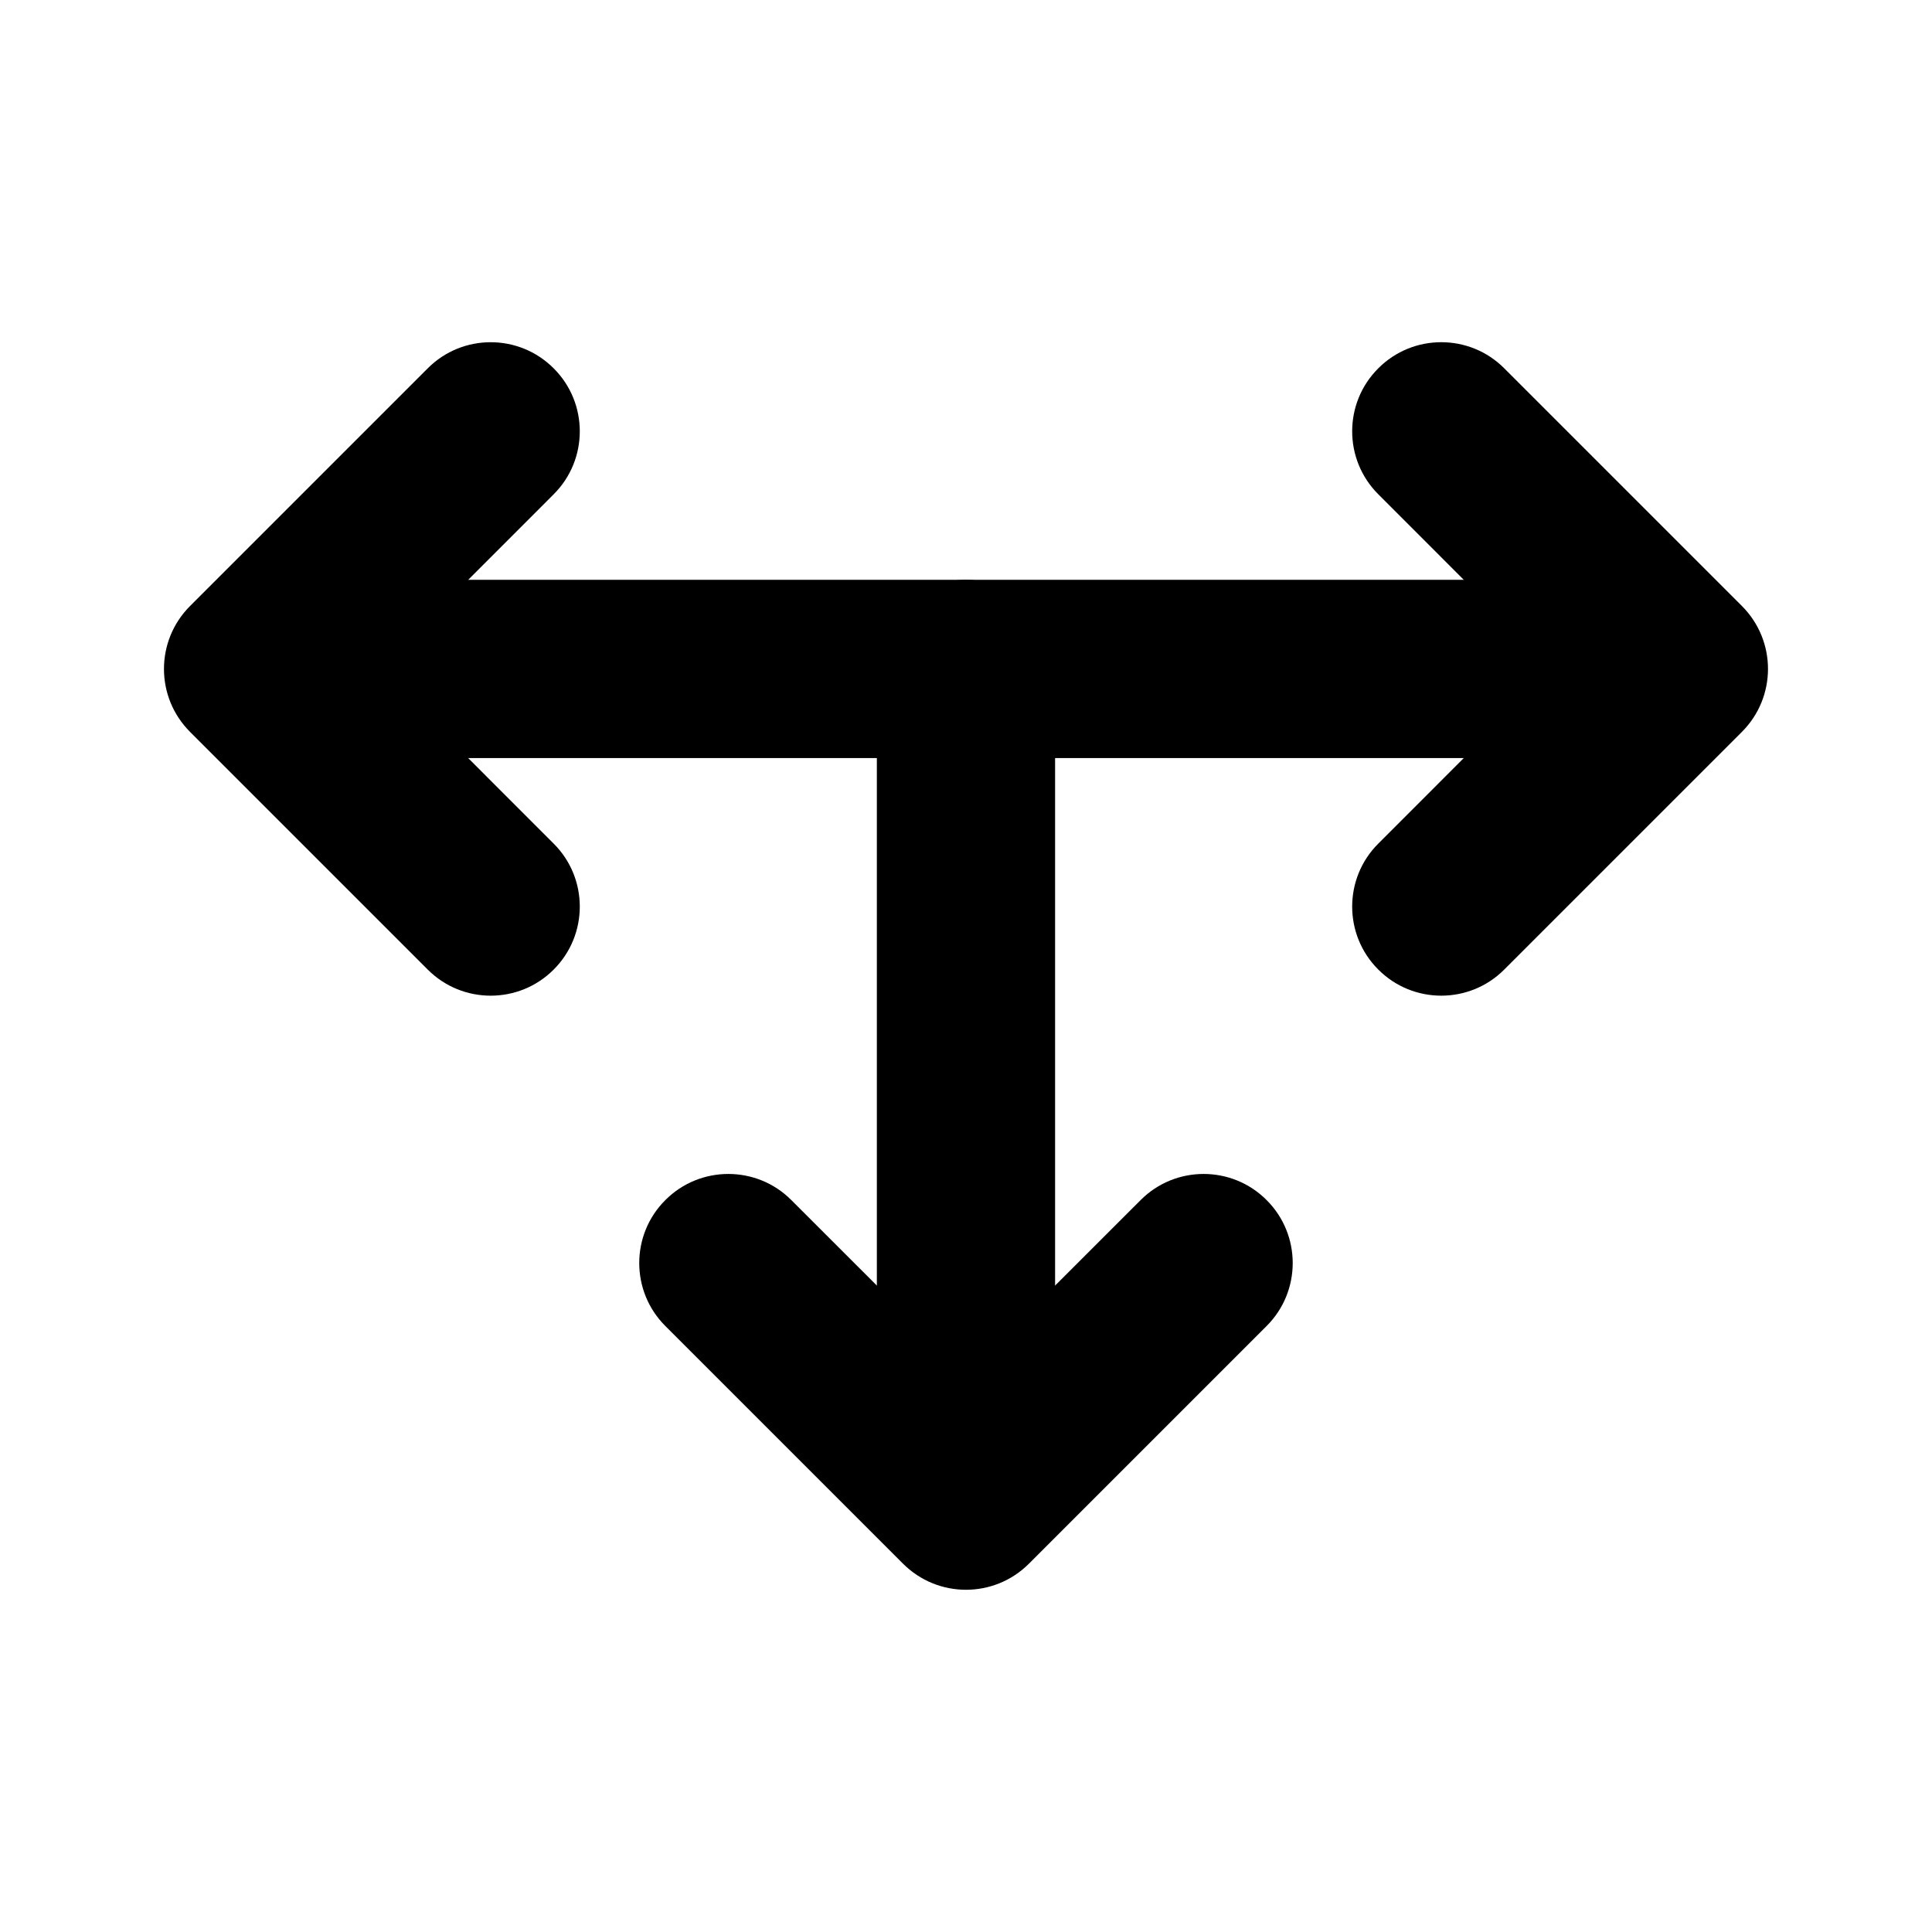
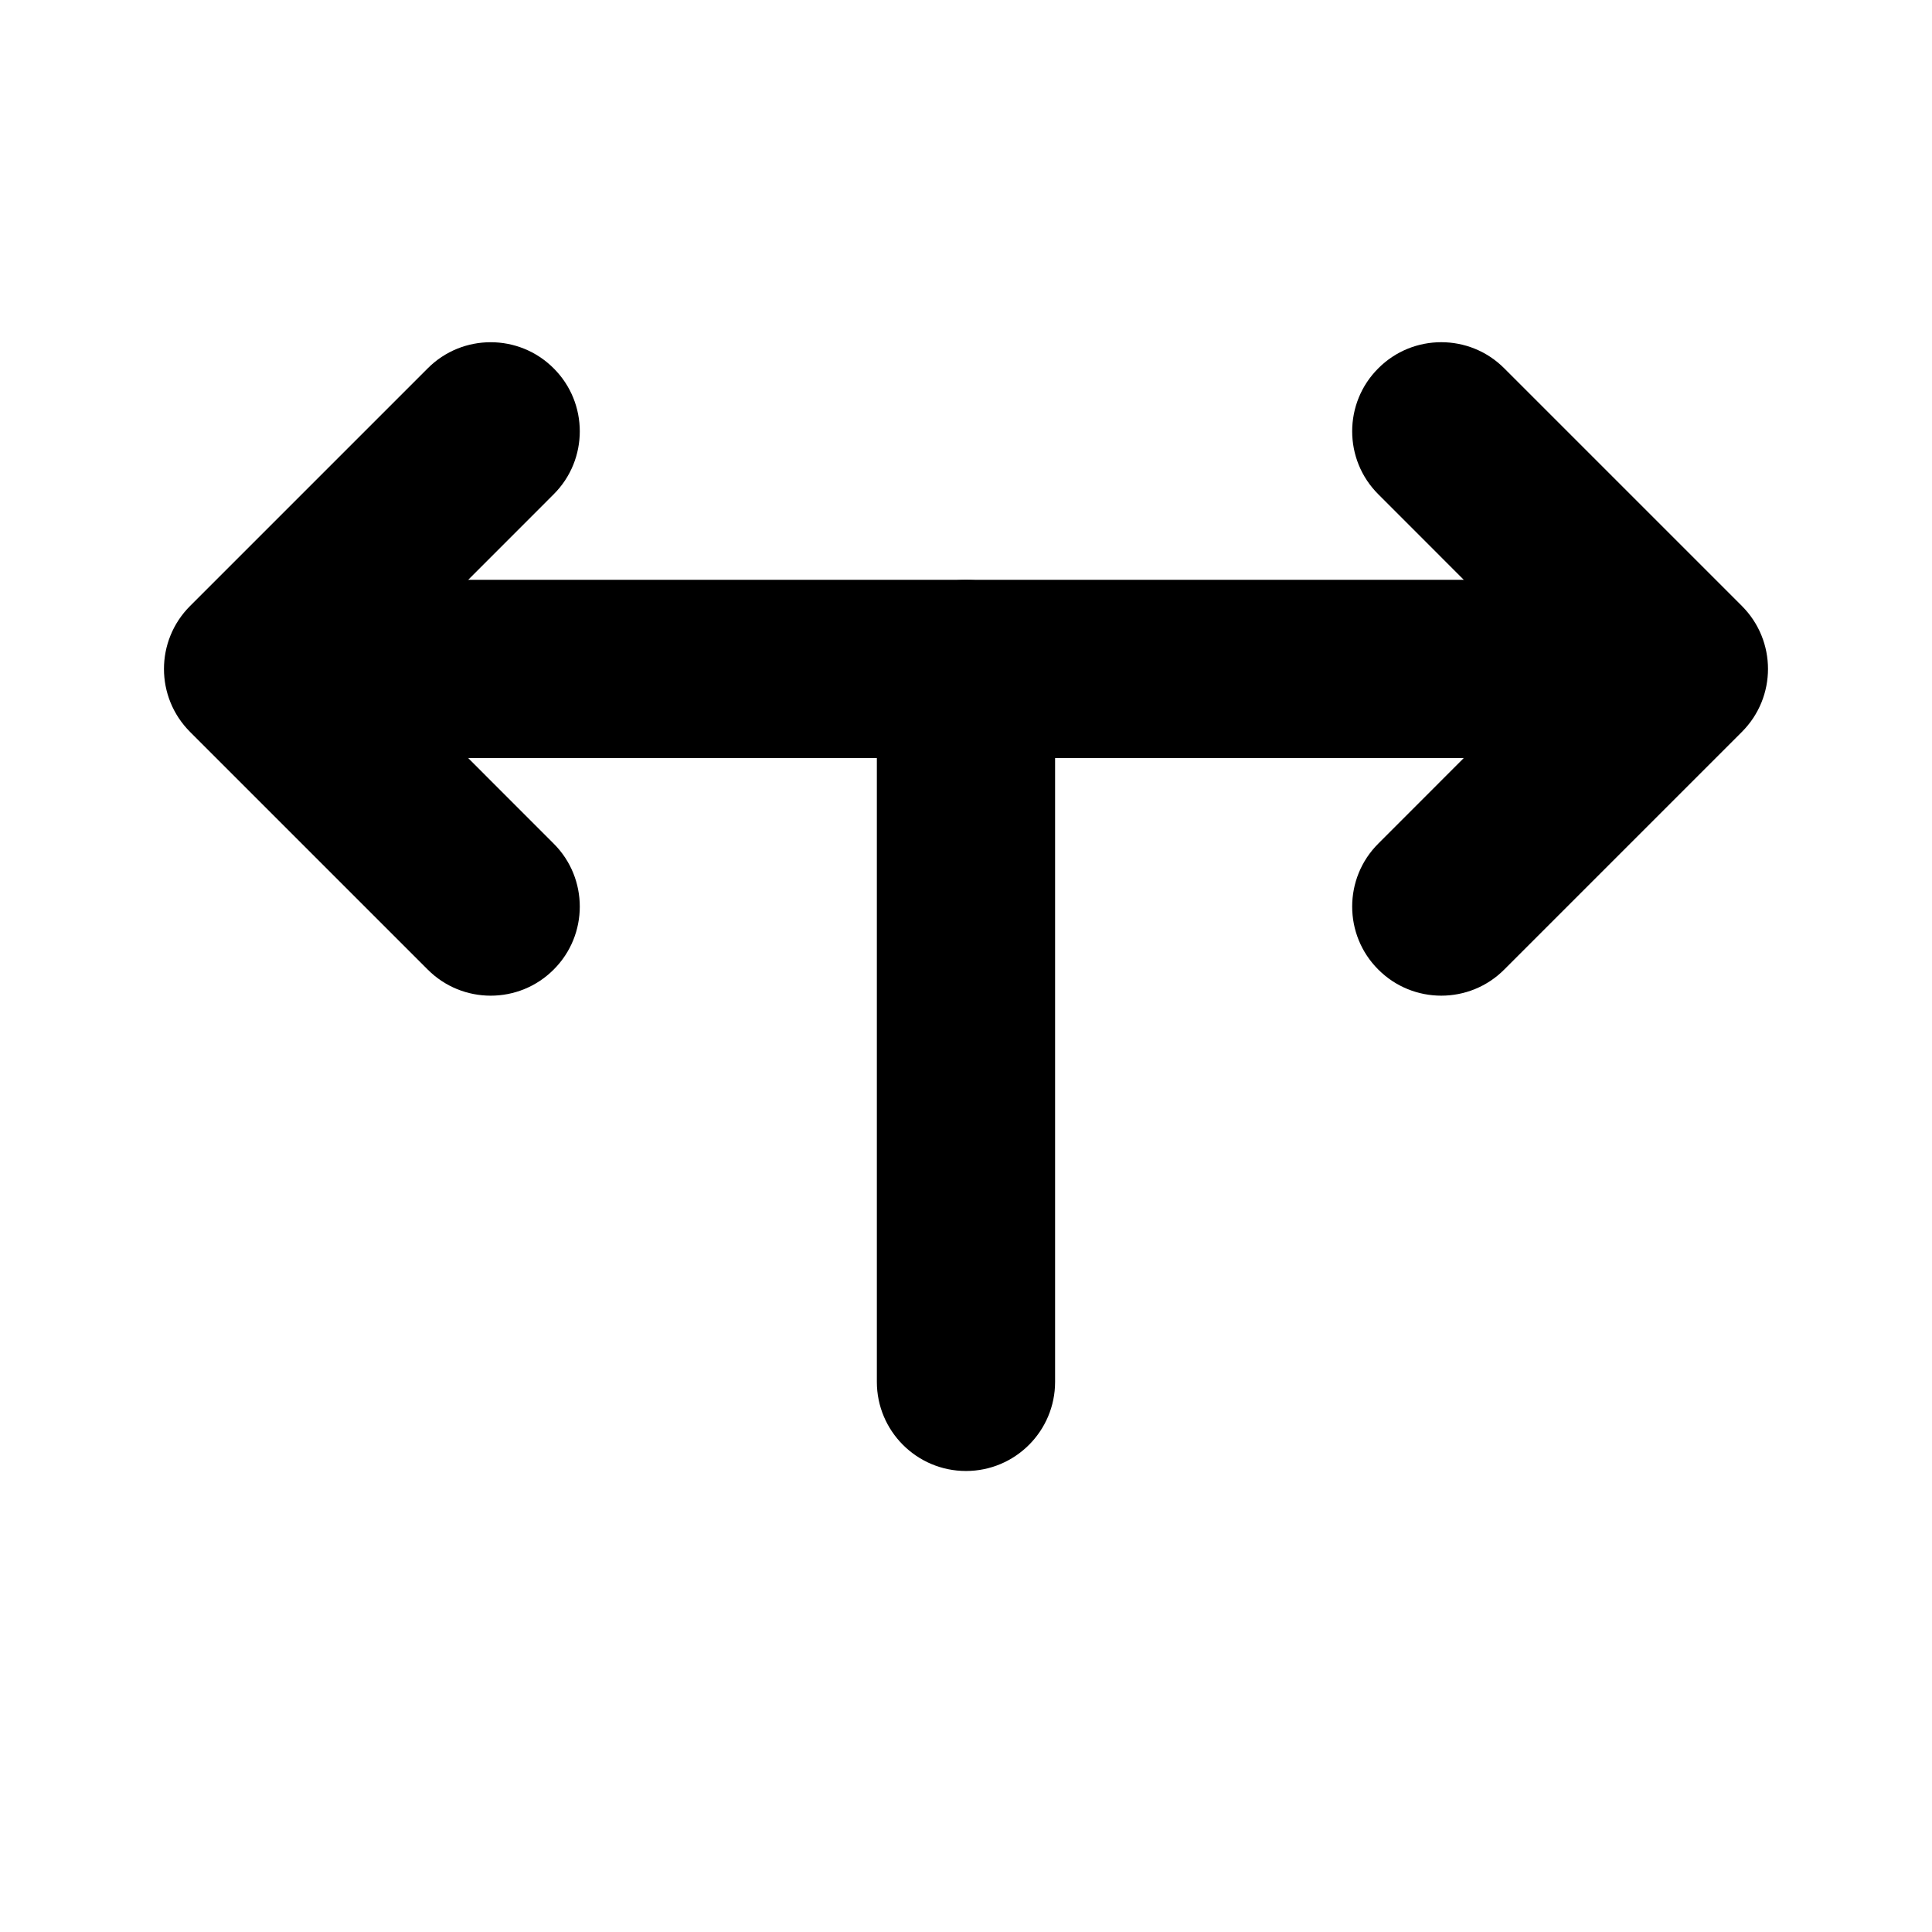
<svg xmlns="http://www.w3.org/2000/svg" fill="#000000" width="800px" height="800px" version="1.1" viewBox="144 144 512 512">
  <g fill-rule="evenodd">
    <path d="m423.61 510.21v-188.93c0-13.035-10.578-23.617-23.617-23.617-13.035 0-23.617 10.578-23.617 23.617v188.93c0 13.035 10.578 23.617 23.617 23.617 13.035 0 23.617-10.578 23.617-23.617z" />
    <path d="m573.18 297.66h-346.37c-13.035 0-23.617 10.578-23.617 23.617 0 13.035 10.578 23.617 23.617 23.617h346.37c13.035 0 23.617-10.578 23.617-23.617 0-13.035-10.578-23.617-23.617-23.617z" />
    <path d="m290.73 367.57-46.258-46.289 46.258-46.289c9.227-9.195 9.227-24.184 0-33.379-9.195-9.227-24.184-9.227-33.379 0l-62.977 62.977c-9.227 9.227-9.227 24.152 0 33.379l62.977 62.977c9.195 9.227 24.184 9.227 33.379 0 9.227-9.195 9.227-24.184 0-33.379z" />
    <path d="m542.64 400.94 62.977-62.977c9.227-9.227 9.227-24.152 0-33.379l-62.977-62.977c-9.195-9.227-24.184-9.227-33.379 0-9.227 9.195-9.227 24.184 0 33.379l46.258 46.289s-46.258 46.289-46.258 46.289c-9.227 9.195-9.227 24.184 0 33.379 9.195 9.227 24.184 9.227 33.379 0z" />
-     <path d="m320.33 495.41 62.977 62.977c9.227 9.227 24.152 9.227 33.379 0l62.977-62.977c9.227-9.195 9.227-24.184 0-33.379-9.195-9.227-24.184-9.227-33.379 0l-46.289 46.258-46.289-46.258c-9.195-9.227-24.184-9.227-33.379 0-9.227 9.195-9.227 24.184 0 33.379z" />
  </g>
</svg>